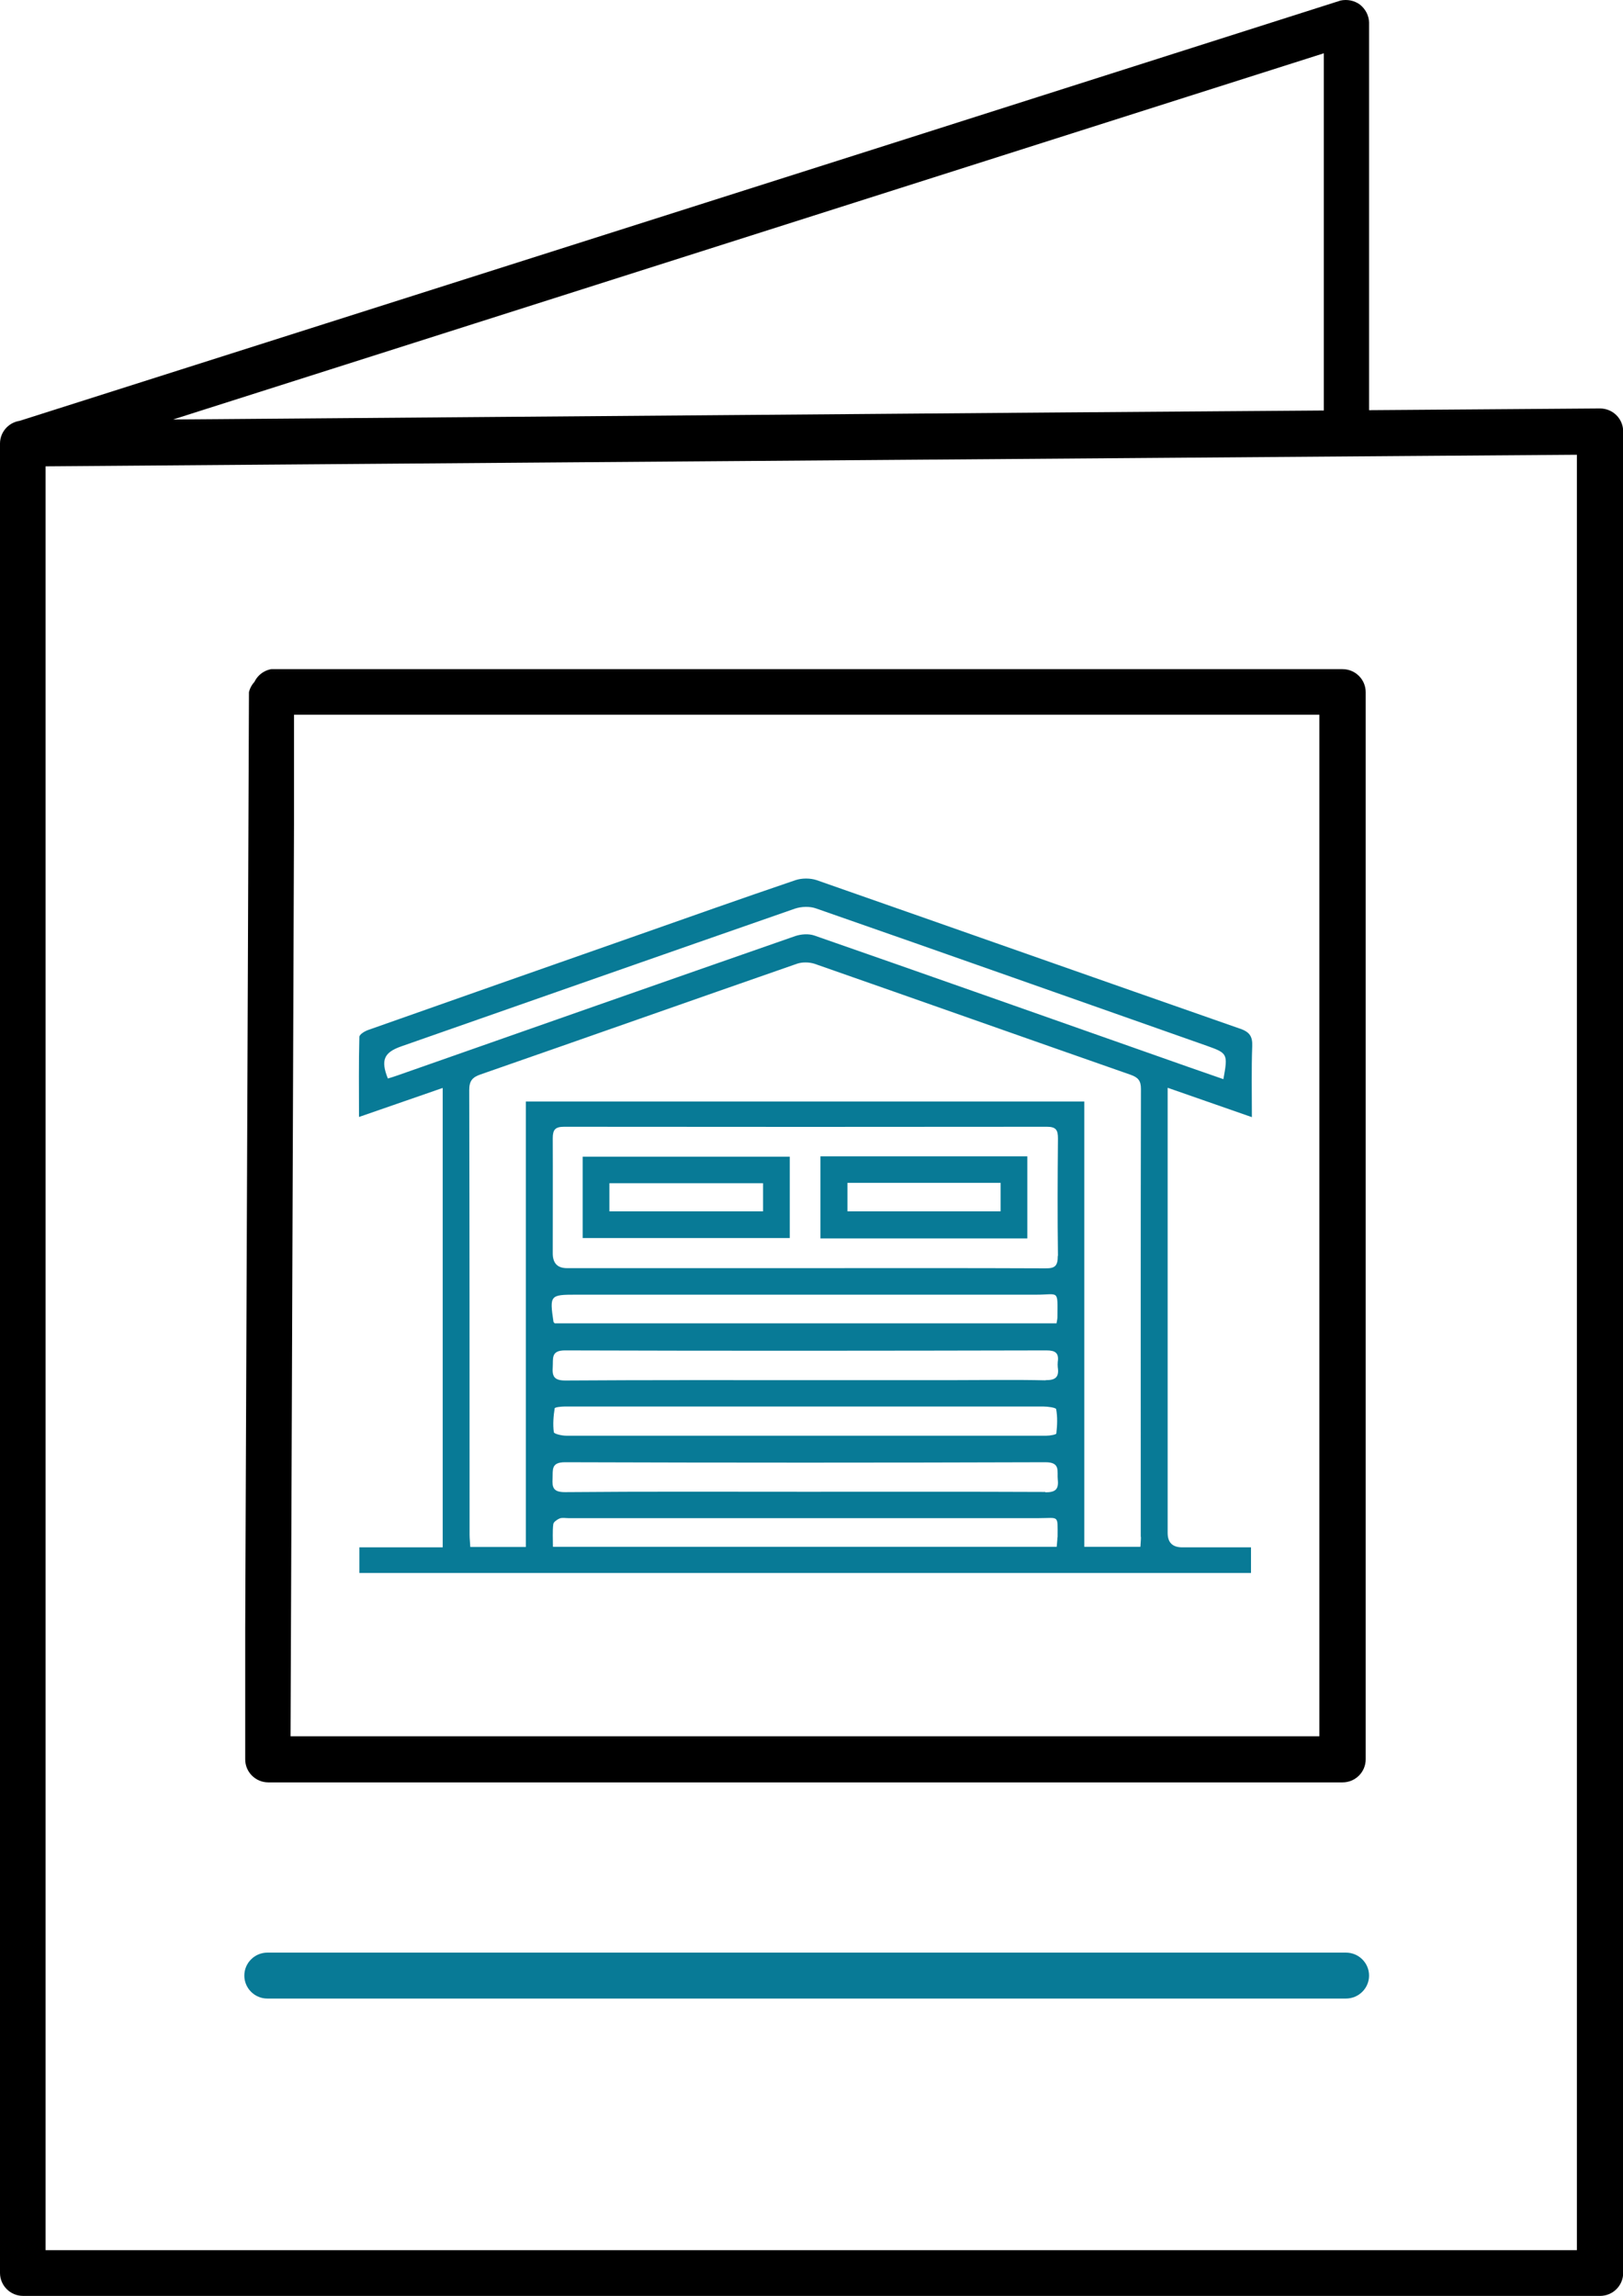
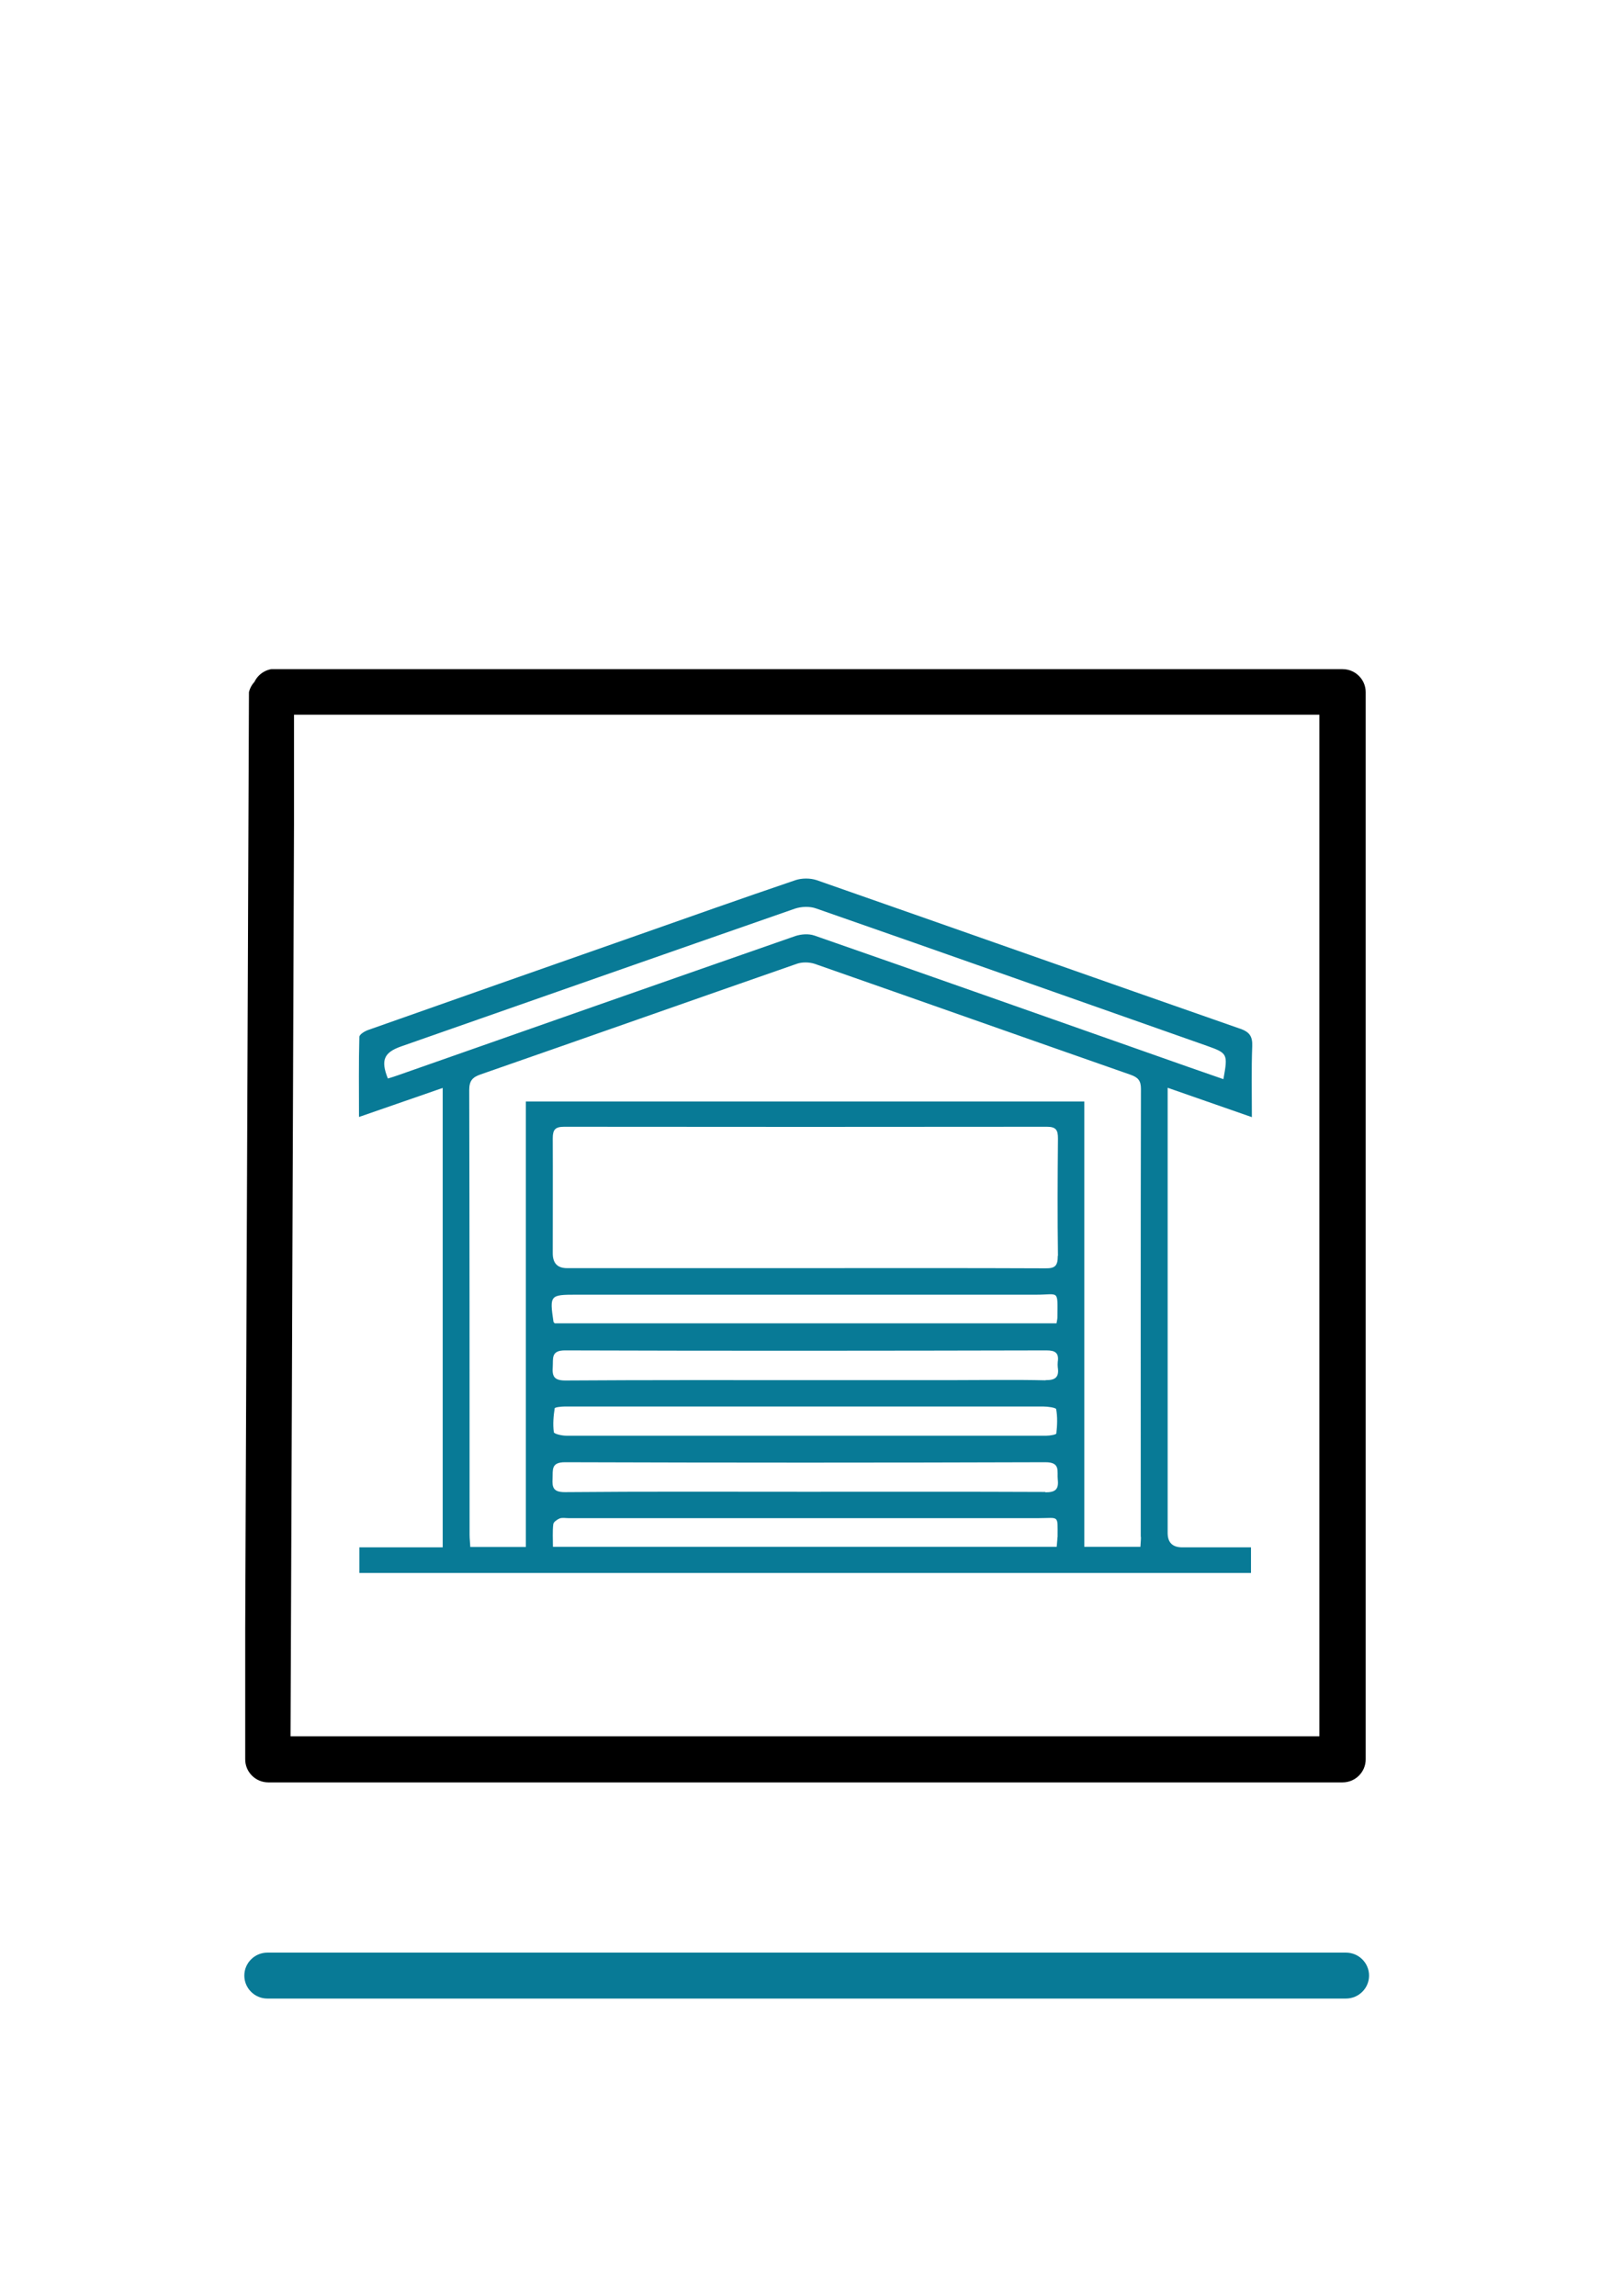
<svg xmlns="http://www.w3.org/2000/svg" id="Layer_2" data-name="Layer 2" viewBox="0 0 91.14 128.95">
  <defs>
    <style> .cls-1 { fill: #087a96; } </style>
  </defs>
  <g id="Layer_1-2" data-name="Layer 1">
-     <path d="m76.88,24.11V1.26c-.01-.39-.2-.75-.51-1-.31-.23-.71-.31-1.09-.23l-25.05,7.98L10.11,20.77.93,23.69c-.54.15-.92.65-.93,1.21v102.75c0,.71.58,1.29,1.3,1.29h88.55c.72,0,1.3-.58,1.3-1.29V24.23c0-.71-.58-1.29-1.3-1.29l-29.94.22-47.69.38-10.92.08c-.72,0-1.3.58-1.3,1.29s.58,1.29,1.3,1.29l29.93-.23,47.69-.36,10.93-.08-1.3-1.29v103.42l1.3-1.29H1.27l1.29,1.29V24.9l-.92,1.23,25.01-7.96,40.12-12.77,9.18-2.92-1.61-1.21v22.85c0,.73.58,1.31,1.3,1.31s1.3-.58,1.3-1.31h-.07Z" />
    <path d="m15.23,40.14h60.16l-1.3-1.29v59.97l1.3-1.31H15.01l1.3,1.31.08-20.28.12-32.27v-7.4c-.13-.58-.66-1-1.26-1s-1.13.42-1.27,1l-.08,20.26-.13,32.28v7.4c0,.71.58,1.29,1.3,1.29h60.32c.72,0,1.3-.58,1.3-1.29v-59.94c0-.71-.58-1.29-1.3-1.29H15.23c-.62.11-1.07.65-1.07,1.28s.45,1.17,1.07,1.28Z" />
    <path class="cls-1" d="m15.01,112.24h60.57c.72,0,1.3-.58,1.3-1.29s-.58-1.29-1.3-1.29H15.02c-.72,0-1.3.58-1.3,1.29s.58,1.29,1.29,1.29Z" />
    <g>
      <path class="cls-1" d="m69.63,57.77c-7.93-2.77-15.85-5.57-23.77-8.34-.36-.12-.83-.12-1.19,0-3.09,1.05-6.16,2.14-9.23,3.22-4.93,1.73-9.86,3.46-14.78,5.2-.19.07-.47.24-.48.38-.04,1.47-.02,2.95-.02,4.5,1.61-.56,3.14-1.09,4.7-1.63v25.8h-4.68v1.44h50.07v-1.44h-3.86q-.82,0-.82-.81c0-8.07,0-16.15,0-24.23v-.77c1.61.56,3.12,1.09,4.73,1.65,0-1.4-.03-2.7.02-3.99.02-.55-.15-.79-.68-.98Zm-10.23,12.76c0,.55-.14.71-.7.7-4.5-.02-8.99-.01-13.49-.01h-13.37q-.8,0-.8-.83c0-2.15.01-4.31,0-6.46,0-.49.14-.65.64-.65,9.04.01,18.07.01,27.11,0,.52,0,.62.19.62.66-.02,2.2-.03,4.39,0,6.59Zm-27.05,2.18c8.62,0,17.24,0,25.85,0,1.28,0,1.19-.31,1.18,1.27,0,.1-.03.2-.05.34h-28.18c-.05-.06-.07-.07-.07-.09-.22-1.49-.19-1.52,1.27-1.52Zm27.03,13.63c0,.16-.03.33-.04.53h-28.29c0-.45-.03-.86.02-1.27.01-.12.21-.26.35-.32.15-.06.33-.02.5-.02,8.8,0,17.61,0,26.41,0,1.16,0,1.06-.21,1.06,1.07Zm-.68-2.55c-4.5-.02-8.99-.01-13.49-.01s-8.99-.02-13.49.02c-.65,0-.72-.26-.69-.77.02-.49-.09-.91.7-.91,8.99.03,17.98.03,26.98,0,.86,0,.64.51.69.98.06.55-.14.71-.69.71Zm-27.55-4.7c.01-.06.37-.1.57-.1,2.72,0,5.44,0,8.16,0,6.23,0,12.47,0,18.7,0,.25,0,.71.06.73.15.08.44.06.91.01,1.36,0,.07-.36.13-.55.13-2.07,0-4.14,0-6.21,0h-7.34c-1.79,0-3.58,0-5.37,0-2.69,0-5.37,0-8.06,0-.24,0-.68-.1-.69-.2-.06-.44-.02-.91.05-1.35Zm27.56-1.57c-1.71-.04-3.43-.01-5.14-.01-2.78,0-5.56,0-8.34,0-4.5,0-8.99-.01-13.49.02-.63,0-.74-.24-.7-.77.03-.47-.11-.92.69-.92,9.01.03,18.03.02,27.04,0,.5,0,.7.15.63.64-.01.1-.01.21,0,.31.08.53-.11.73-.68.72Zm5.36,8.8c0,.17-.02.33-.03.55h-3.15v-25.01h-31.36v25.02h-3.12c-.01-.23-.04-.45-.04-.68,0-8.33,0-16.65-.02-24.98,0-.51.17-.72.64-.88,5.92-2.06,11.83-4.15,17.75-6.21.3-.11.71-.1,1.01,0,5.92,2.07,11.82,4.16,17.74,6.23.42.15.58.33.58.79-.02,8.39-.01,16.78-.01,25.16Zm4.64-25.71c-1.35-.47-2.65-.92-3.94-1.38-6.34-2.23-12.69-4.48-19.04-6.69-.32-.11-.74-.08-1.07.03-7.43,2.59-14.86,5.2-22.29,7.81-.19.07-.39.13-.59.19-.41-1.03-.22-1.46.74-1.8,7.37-2.58,14.74-5.17,22.12-7.74.36-.12.83-.14,1.19-.01,7.32,2.55,14.62,5.14,21.93,7.71,1.18.42,1.2.45.94,1.88Z" />
-       <path class="cls-1" d="m46.07,64.94v4.61h11.62v-4.61h-11.62Zm10.12,3.09h-8.6v-1.6h8.6v1.6Z" />
-       <path class="cls-1" d="m32.72,64.96v4.57h11.63v-4.57h-11.63Zm10.13,3.07h-8.63v-1.58h8.63v1.58Z" />
    </g>
  </g>
</svg>